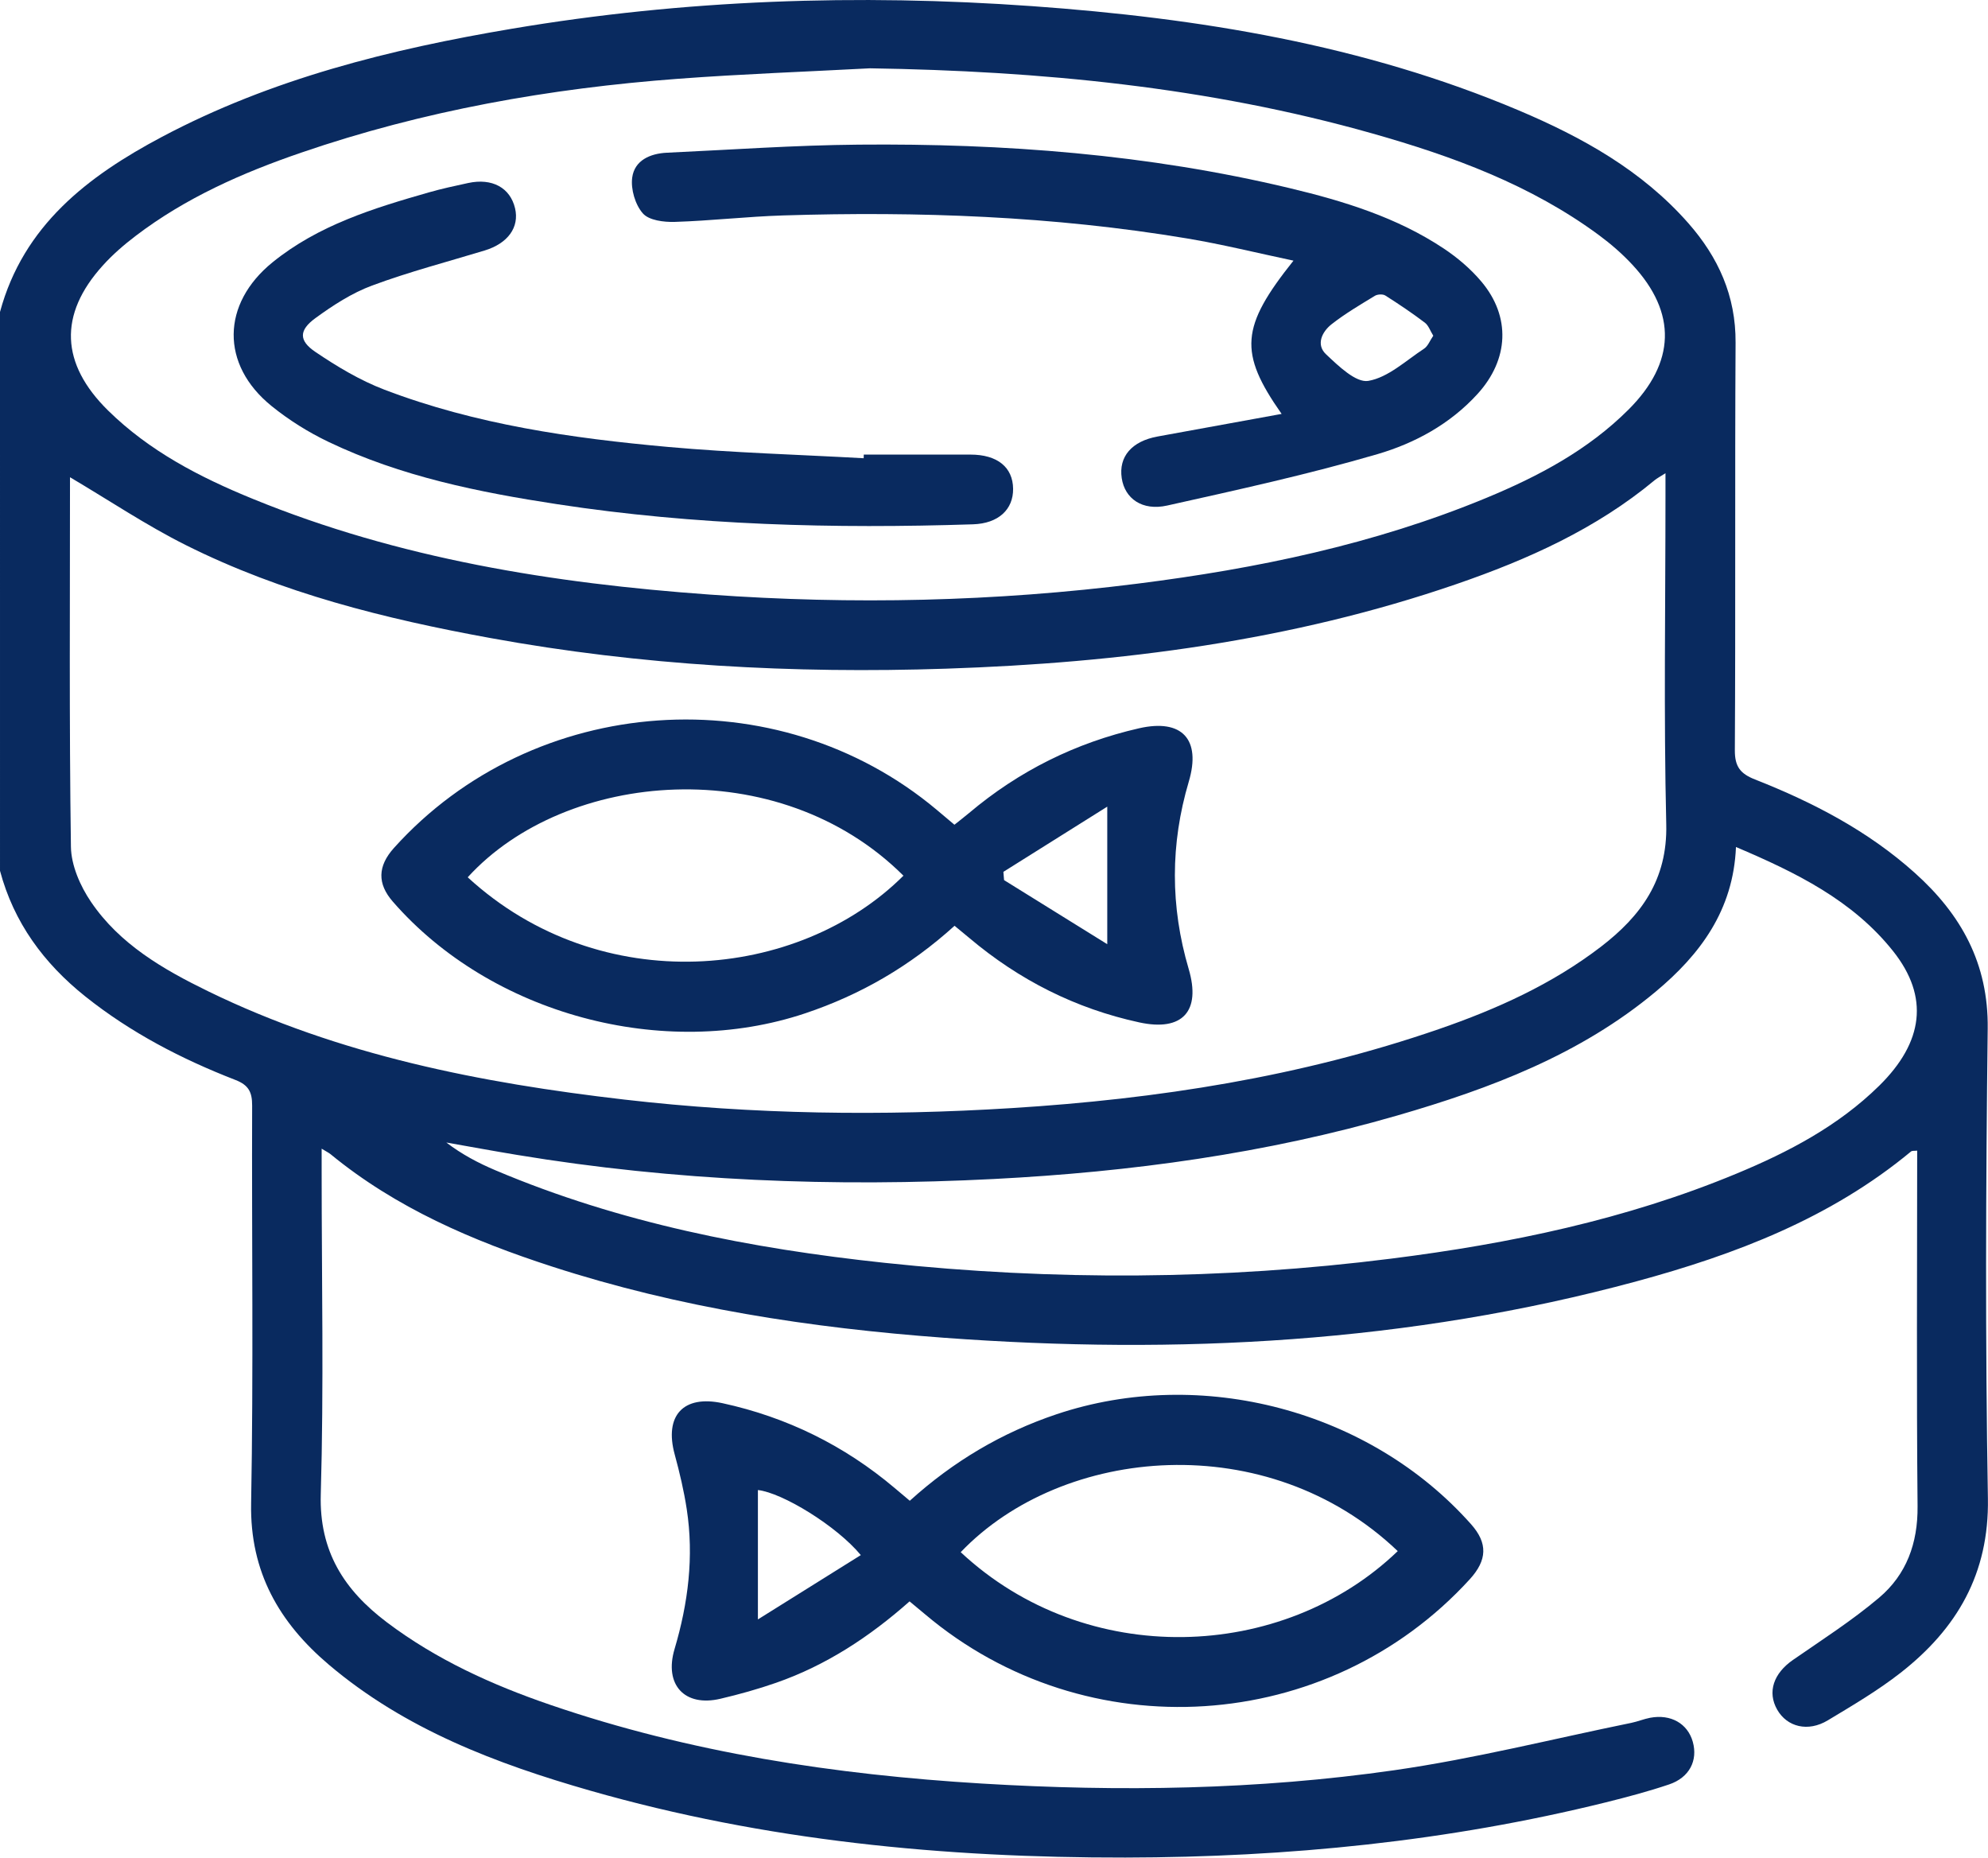
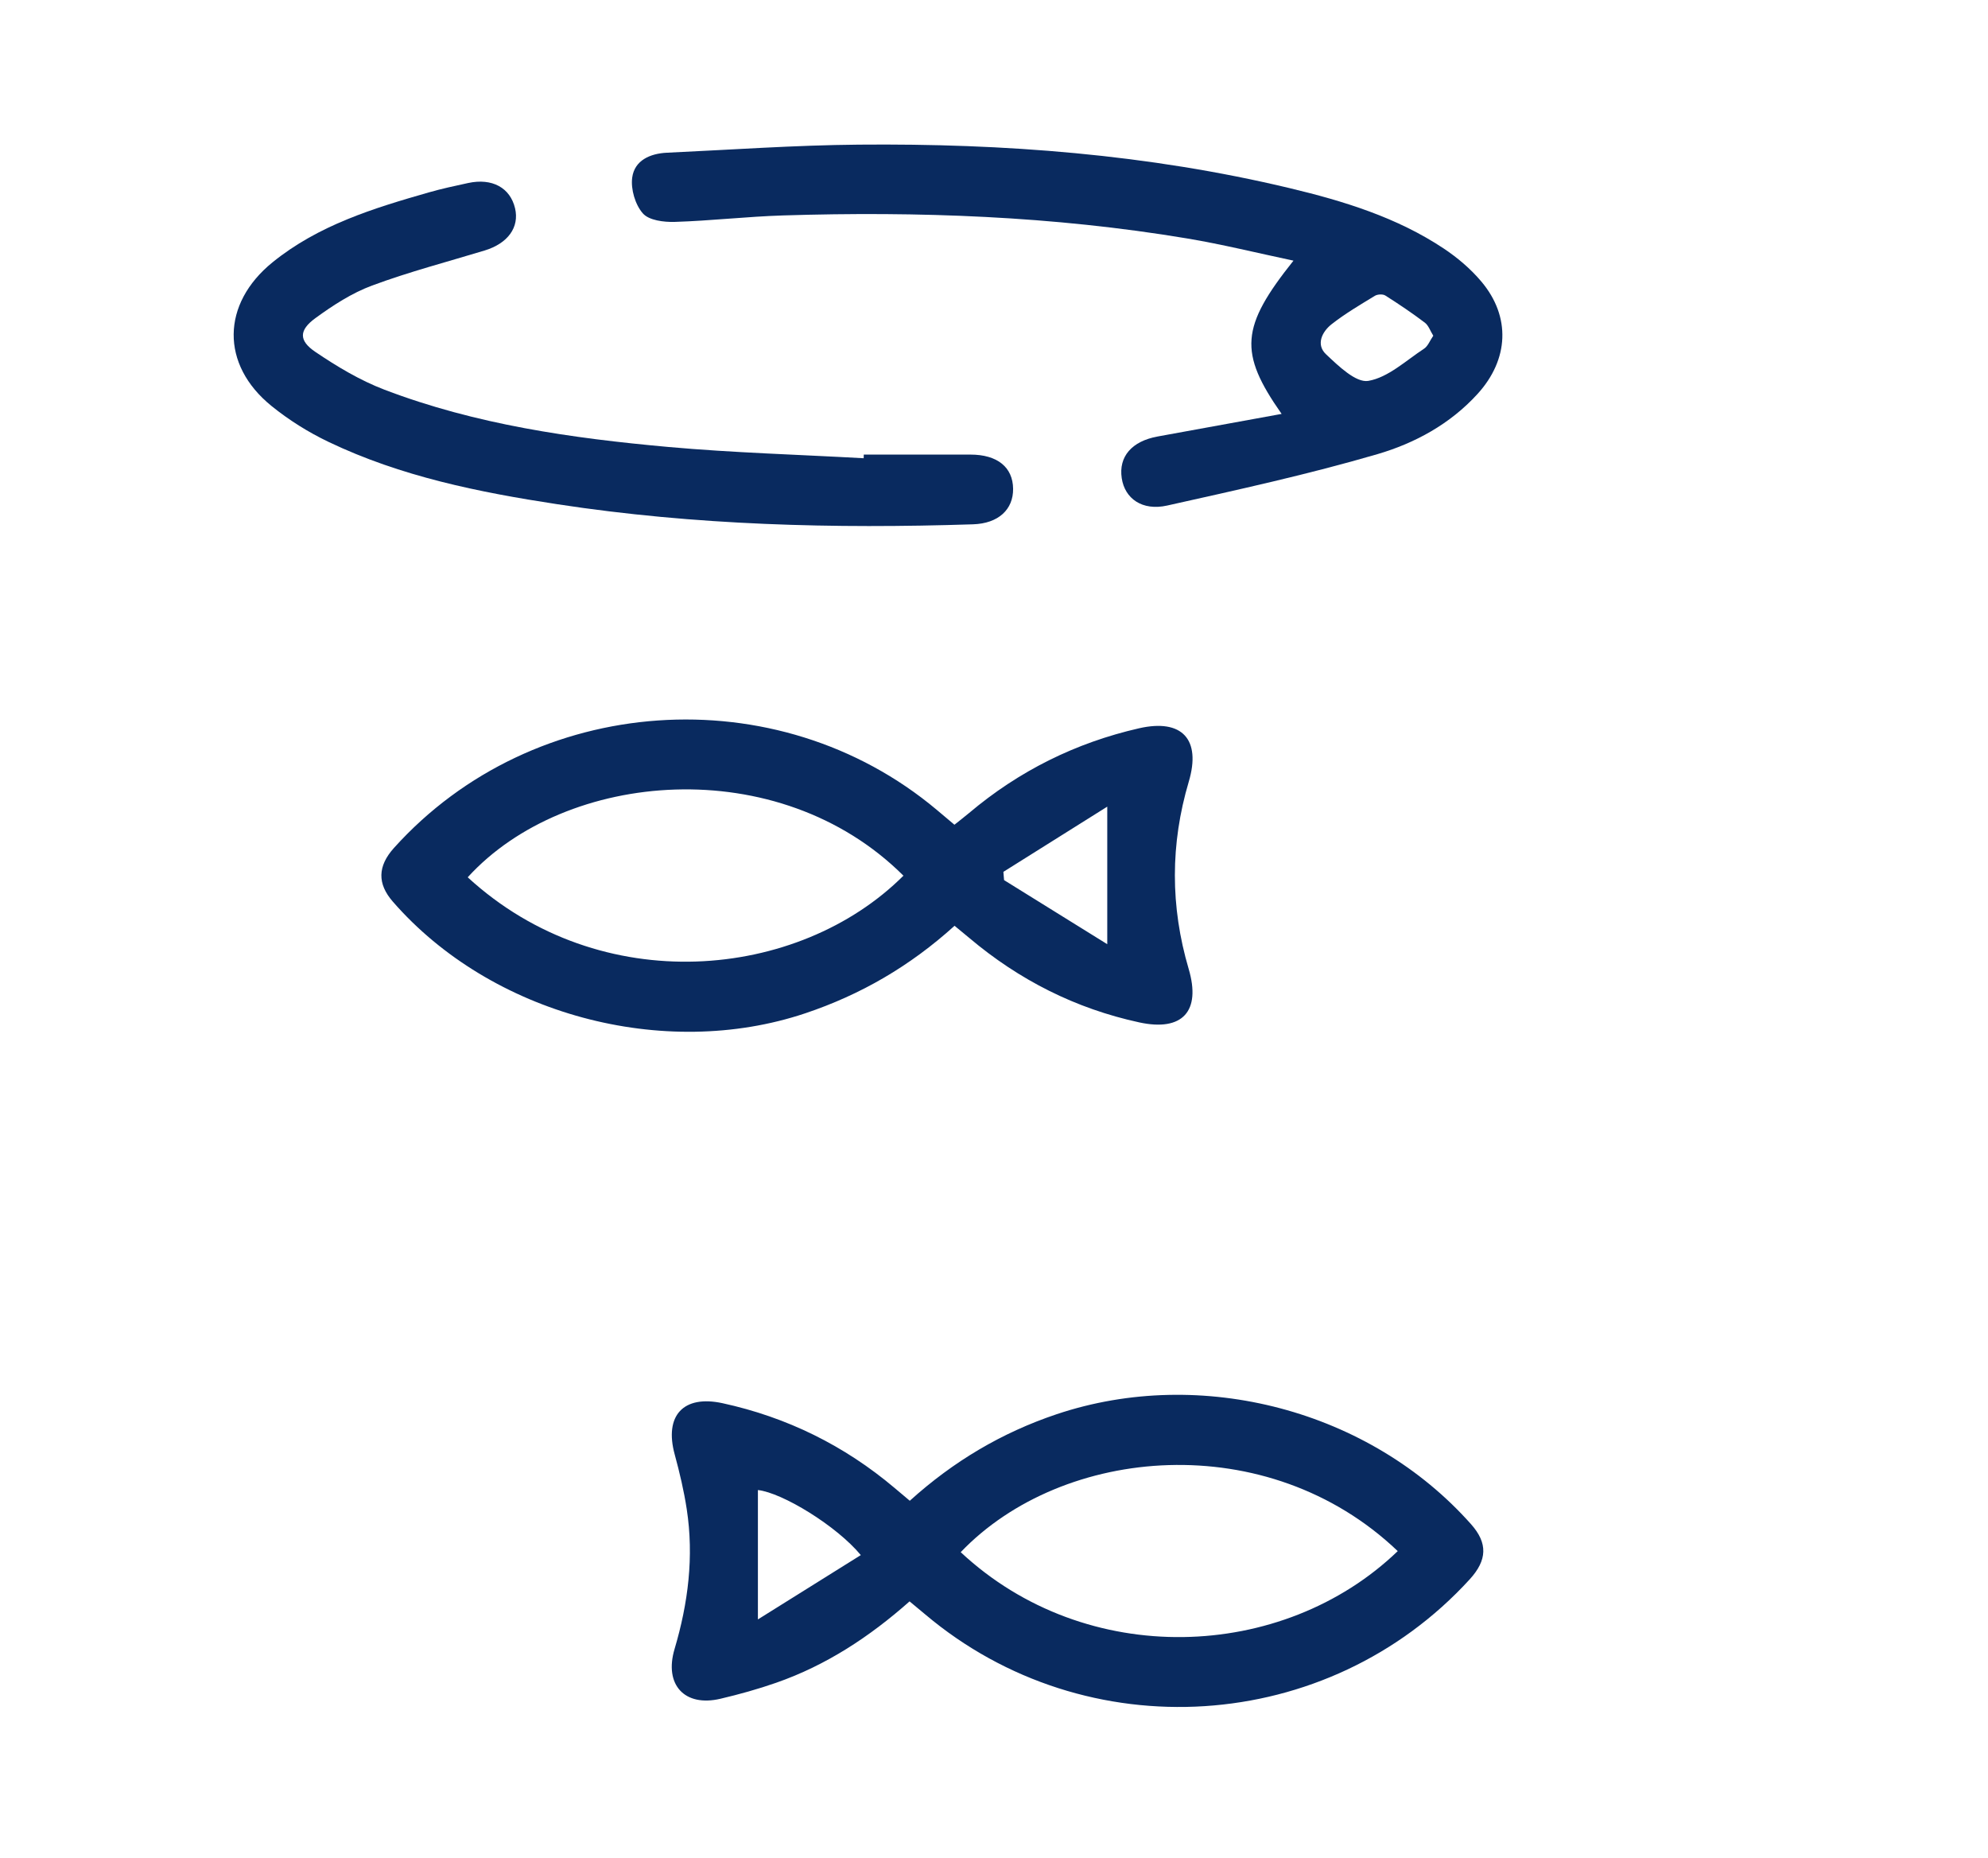
<svg xmlns="http://www.w3.org/2000/svg" viewBox="0 0 408.98 382.09">
  <defs>
    <style>.d{fill:#092a5f;}</style>
  </defs>
  <g id="a" />
  <g id="b">
    <g id="c">
      <g>
-         <path class="d" d="M0,64.16c4.82-17.8,18.06-27.91,33.28-35.99C55.85,16.2,80.31,10.12,105.31,5.91,140.77-.07,176.5-1.29,212.3,1.26c34.33,2.45,68.14,7.92,100.13,21.44,13.05,5.52,25.35,12.34,34.9,23.2,6.17,7.02,9.78,14.95,9.72,24.57-.16,27.94,.01,55.89-.15,83.83-.02,3.39,1.14,4.84,4.15,6.02,11.93,4.7,23.24,10.57,32.87,19.21,9.52,8.53,15.16,18.62,15,32.03-.39,32.2-.51,64.41,.04,96.6,.27,15.52-6.37,26.82-17.94,35.88-4.69,3.67-9.88,6.72-15,9.8-4.06,2.45-8.37,1.37-10.41-2.2-2.07-3.63-.74-7.47,3.25-10.23,5.99-4.15,12.16-8.1,17.71-12.79,5.63-4.76,7.99-11.19,7.92-18.8-.23-24.34-.08-48.69-.08-73.16-.55,.07-1.03-.02-1.27,.18-16.56,13.73-36.13,21.19-56.5,26.71-46.73,12.66-94.35,15.14-142.44,11.6-27.4-2.02-54.41-6.14-80.61-14.64-16.39-5.31-32.1-12.04-45.59-23.12-.37-.3-.82-.51-1.83-1.13v4.82c0,22.09,.46,44.19-.18,66.26-.34,11.78,4.85,19.73,13.58,26.32,10.19,7.69,21.68,12.9,33.67,17,28.76,9.85,58.51,14.35,88.76,16.18,28.37,1.71,56.7,1.29,84.82-2.74,16.4-2.35,32.55-6.43,48.81-9.75,1.3-.27,2.54-.79,3.84-1.04,4.26-.8,7.73,1.19,8.78,4.95,1.07,3.85-.7,7.35-4.88,8.76-4.27,1.44-8.65,2.6-13.03,3.69-32.45,8.03-65.46,11.29-98.82,11.35-37.26,.06-74.1-3.46-110.05-13.75-19.38-5.55-38.15-12.64-53.82-25.92-10.18-8.63-16.25-19.04-15.99-33.16,.5-27.27,.11-54.55,.21-81.83,.01-2.79-.73-4.23-3.45-5.28-11.07-4.3-21.53-9.72-30.88-17.18-8.54-6.82-14.69-15.18-17.54-25.83V64.16Zm14.4,34c0,25.17-.17,50.58,.19,75.98,.05,3.83,1.91,8.09,4.12,11.34,5.92,8.74,14.89,13.91,24.14,18.42,27.02,13.16,56.06,18.84,85.61,22.26,26.49,3.06,53.08,3.41,79.69,1.75,29.97-1.87,59.45-6.43,87.93-16.27,11.84-4.09,23.23-9.22,33.26-16.91,8.26-6.34,13.72-13.8,13.45-25.17-.53-22.47-.16-44.97-.16-67.45v-4.78c-1.18,.75-1.74,1.04-2.22,1.43-12.05,10.02-26.09,16.31-40.72,21.35-34.02,11.72-69.28,16.23-105.03,17.42-31.44,1.05-62.76-.64-93.77-6.3-21.63-3.94-42.9-9.23-62.67-19.12-8.13-4.07-15.74-9.18-23.81-13.95ZM178.97,14.05c-13.14,.7-26.3,1.17-39.41,2.15-26.46,1.97-52.45,6.56-77.61,15.2-12.11,4.15-23.76,9.29-34.03,17.11-2.42,1.84-4.77,3.87-6.8,6.13-9.1,10.07-8.66,20.18,1.12,29.8,8.51,8.36,18.87,13.72,29.75,18.16,30.11,12.32,61.8,17.38,93.99,19.69,29.38,2.11,58.74,1.46,87.99-2.24,24.6-3.1,48.74-8.1,71.75-17.62,10.73-4.44,20.93-9.83,29.28-18.16,9.7-9.67,10.04-19.91,.81-29.83-2.07-2.23-4.41-4.26-6.86-6.07-14.02-10.35-30.09-16.24-46.63-20.92-33.77-9.56-68.35-12.85-103.34-13.4Zm178.16,160.17c-.54,13-7.35,22.09-16.5,29.73-15.55,12.98-34.06,19.95-53.16,25.48-27.08,7.84-54.82,11.61-82.93,13.06-32.92,1.69-65.68,.43-98.23-4.96-4.84-.8-9.66-1.69-14.49-2.54,3.21,2.45,6.6,4.23,10.12,5.72,25.59,10.83,52.53,16.09,79.98,19.02,34.79,3.71,69.59,3.52,104.32-.86,24.33-3.07,48.24-8.03,71-17.48,10.73-4.45,20.95-9.81,29.36-18.08,9.11-8.97,10.32-18.27,2.88-27.65-8.35-10.51-20.04-16.22-32.33-21.44Z" />
        <path class="d" d="M187.16,308.68c8.97-8.11,18.94-14.02,30.2-17.8,29.8-9.99,64.49-.82,85.3,22.65,3.42,3.86,3.32,7.34-.3,11.3-29.22,31.99-78.89,35.18-112.03,7.21-1.01-.85-2.03-1.69-3.21-2.67-8.18,7.25-17.14,13.15-27.45,16.74-3.75,1.31-7.6,2.38-11.47,3.29-7.36,1.73-11.61-2.88-9.43-10.22,2.8-9.43,4.01-19,2.51-28.77-.58-3.8-1.47-7.56-2.48-11.27-2.17-7.95,1.75-12.29,9.85-10.53,13.23,2.88,25.05,8.7,35.4,17.44,.91,.77,1.82,1.53,3.11,2.62Zm100.39,10.35c-26.76-25.52-68.92-21.73-89.91,.22,25.79,24.08,66.23,22.55,89.91-.22Zm-131.63,14.05c7.36-4.6,14.21-8.88,21.17-13.23-4.97-6.01-16.15-12.83-21.17-13.38v26.61Z" />
        <path class="d" d="M196.38,190.41c-9.19,8.32-19.32,14.18-30.71,18-29.18,9.78-64.68,.22-84.87-22.98-3.2-3.68-3.12-7.28,.24-11.02,28.72-31.91,78.84-35.41,111.7-7.82,1.12,.94,2.23,1.88,3.61,3.04,1.01-.81,2.03-1.59,3.01-2.41,10.25-8.65,21.92-14.45,34.98-17.43,8.84-2.01,12.8,2.28,10.22,10.98-3.81,12.84-3.81,25.67-.02,38.52,2.57,8.71-1.28,12.91-10.14,11-13.12-2.84-24.74-8.72-34.99-17.37-.9-.76-1.82-1.5-3.04-2.51Zm-10.52-10.3c-25.7-25.59-69.51-21.77-89.64,.33,27.36,25.13,68.08,21.18,89.64-.33Zm41.93,14.09v-28.29c-7.46,4.68-14.42,9.05-21.37,13.41,.05,.57,.09,1.13,.14,1.7,6.92,4.29,13.83,8.58,21.23,13.18Z" />
        <path class="d" d="M263.66,85.13c-8.88-12.65-8.43-17.89,2.44-31.52-7.48-1.58-14.65-3.36-21.91-4.57-27.51-4.59-55.26-5.6-83.08-4.73-7.44,.23-14.85,1.1-22.29,1.33-2.24,.07-5.31-.31-6.57-1.75-1.57-1.78-2.51-4.98-2.19-7.36,.47-3.54,3.68-4.96,7.15-5.12,13.14-.6,26.29-1.55,39.44-1.66,29.85-.27,59.51,1.98,88.64,8.94,11.13,2.66,22.08,6.01,31.73,12.43,2.84,1.89,5.54,4.19,7.73,6.79,6.11,7.25,5.65,16.04-.76,23.09-5.64,6.21-12.92,10.16-20.62,12.41-14.23,4.16-28.76,7.34-43.25,10.57-5.16,1.15-8.72-1.45-9.35-5.62-.67-4.44,2.06-7.61,7.38-8.58,8.35-1.52,16.7-3.04,25.53-4.65Zm31.2-16.08c-.62-.99-.97-2.11-1.74-2.69-2.62-1.98-5.35-3.82-8.13-5.58-.51-.32-1.59-.27-2.14,.06-3.03,1.85-6.11,3.65-8.9,5.84-1.99,1.56-3.27,4.21-1.14,6.2,2.53,2.38,6.13,5.89,8.68,5.46,4.09-.7,7.73-4.17,11.47-6.62,.8-.52,1.2-1.66,1.9-2.67Z" />
        <path class="d" d="M177.71,93.5c7.31,0,14.62,0,21.94,0,5.52,0,8.72,2.59,8.77,7.03,.05,4.25-3.01,7.14-8.24,7.31-28.61,.93-57.15,.21-85.51-4.13-16.19-2.47-32.19-5.7-47.08-12.82-4.15-1.98-8.17-4.5-11.75-7.4-10.5-8.51-10.29-21.01,.23-29.54,9.43-7.64,20.73-11.11,32.12-14.37,2.68-.77,5.41-1.35,8.13-1.94,4.93-1.06,8.64,.97,9.64,5.2,.92,3.91-1.47,7.22-6.25,8.68-7.74,2.35-15.59,4.4-23.16,7.21-4.16,1.54-8.05,4.07-11.66,6.7-3.4,2.48-3.46,4.62-.01,6.95,4.46,3.02,9.22,5.87,14.23,7.78,18.77,7.16,38.52,9.98,58.38,11.77,13.36,1.2,26.79,1.57,40.19,2.32l.02-.75Z" />
      </g>
    </g>
  </g>
</svg>